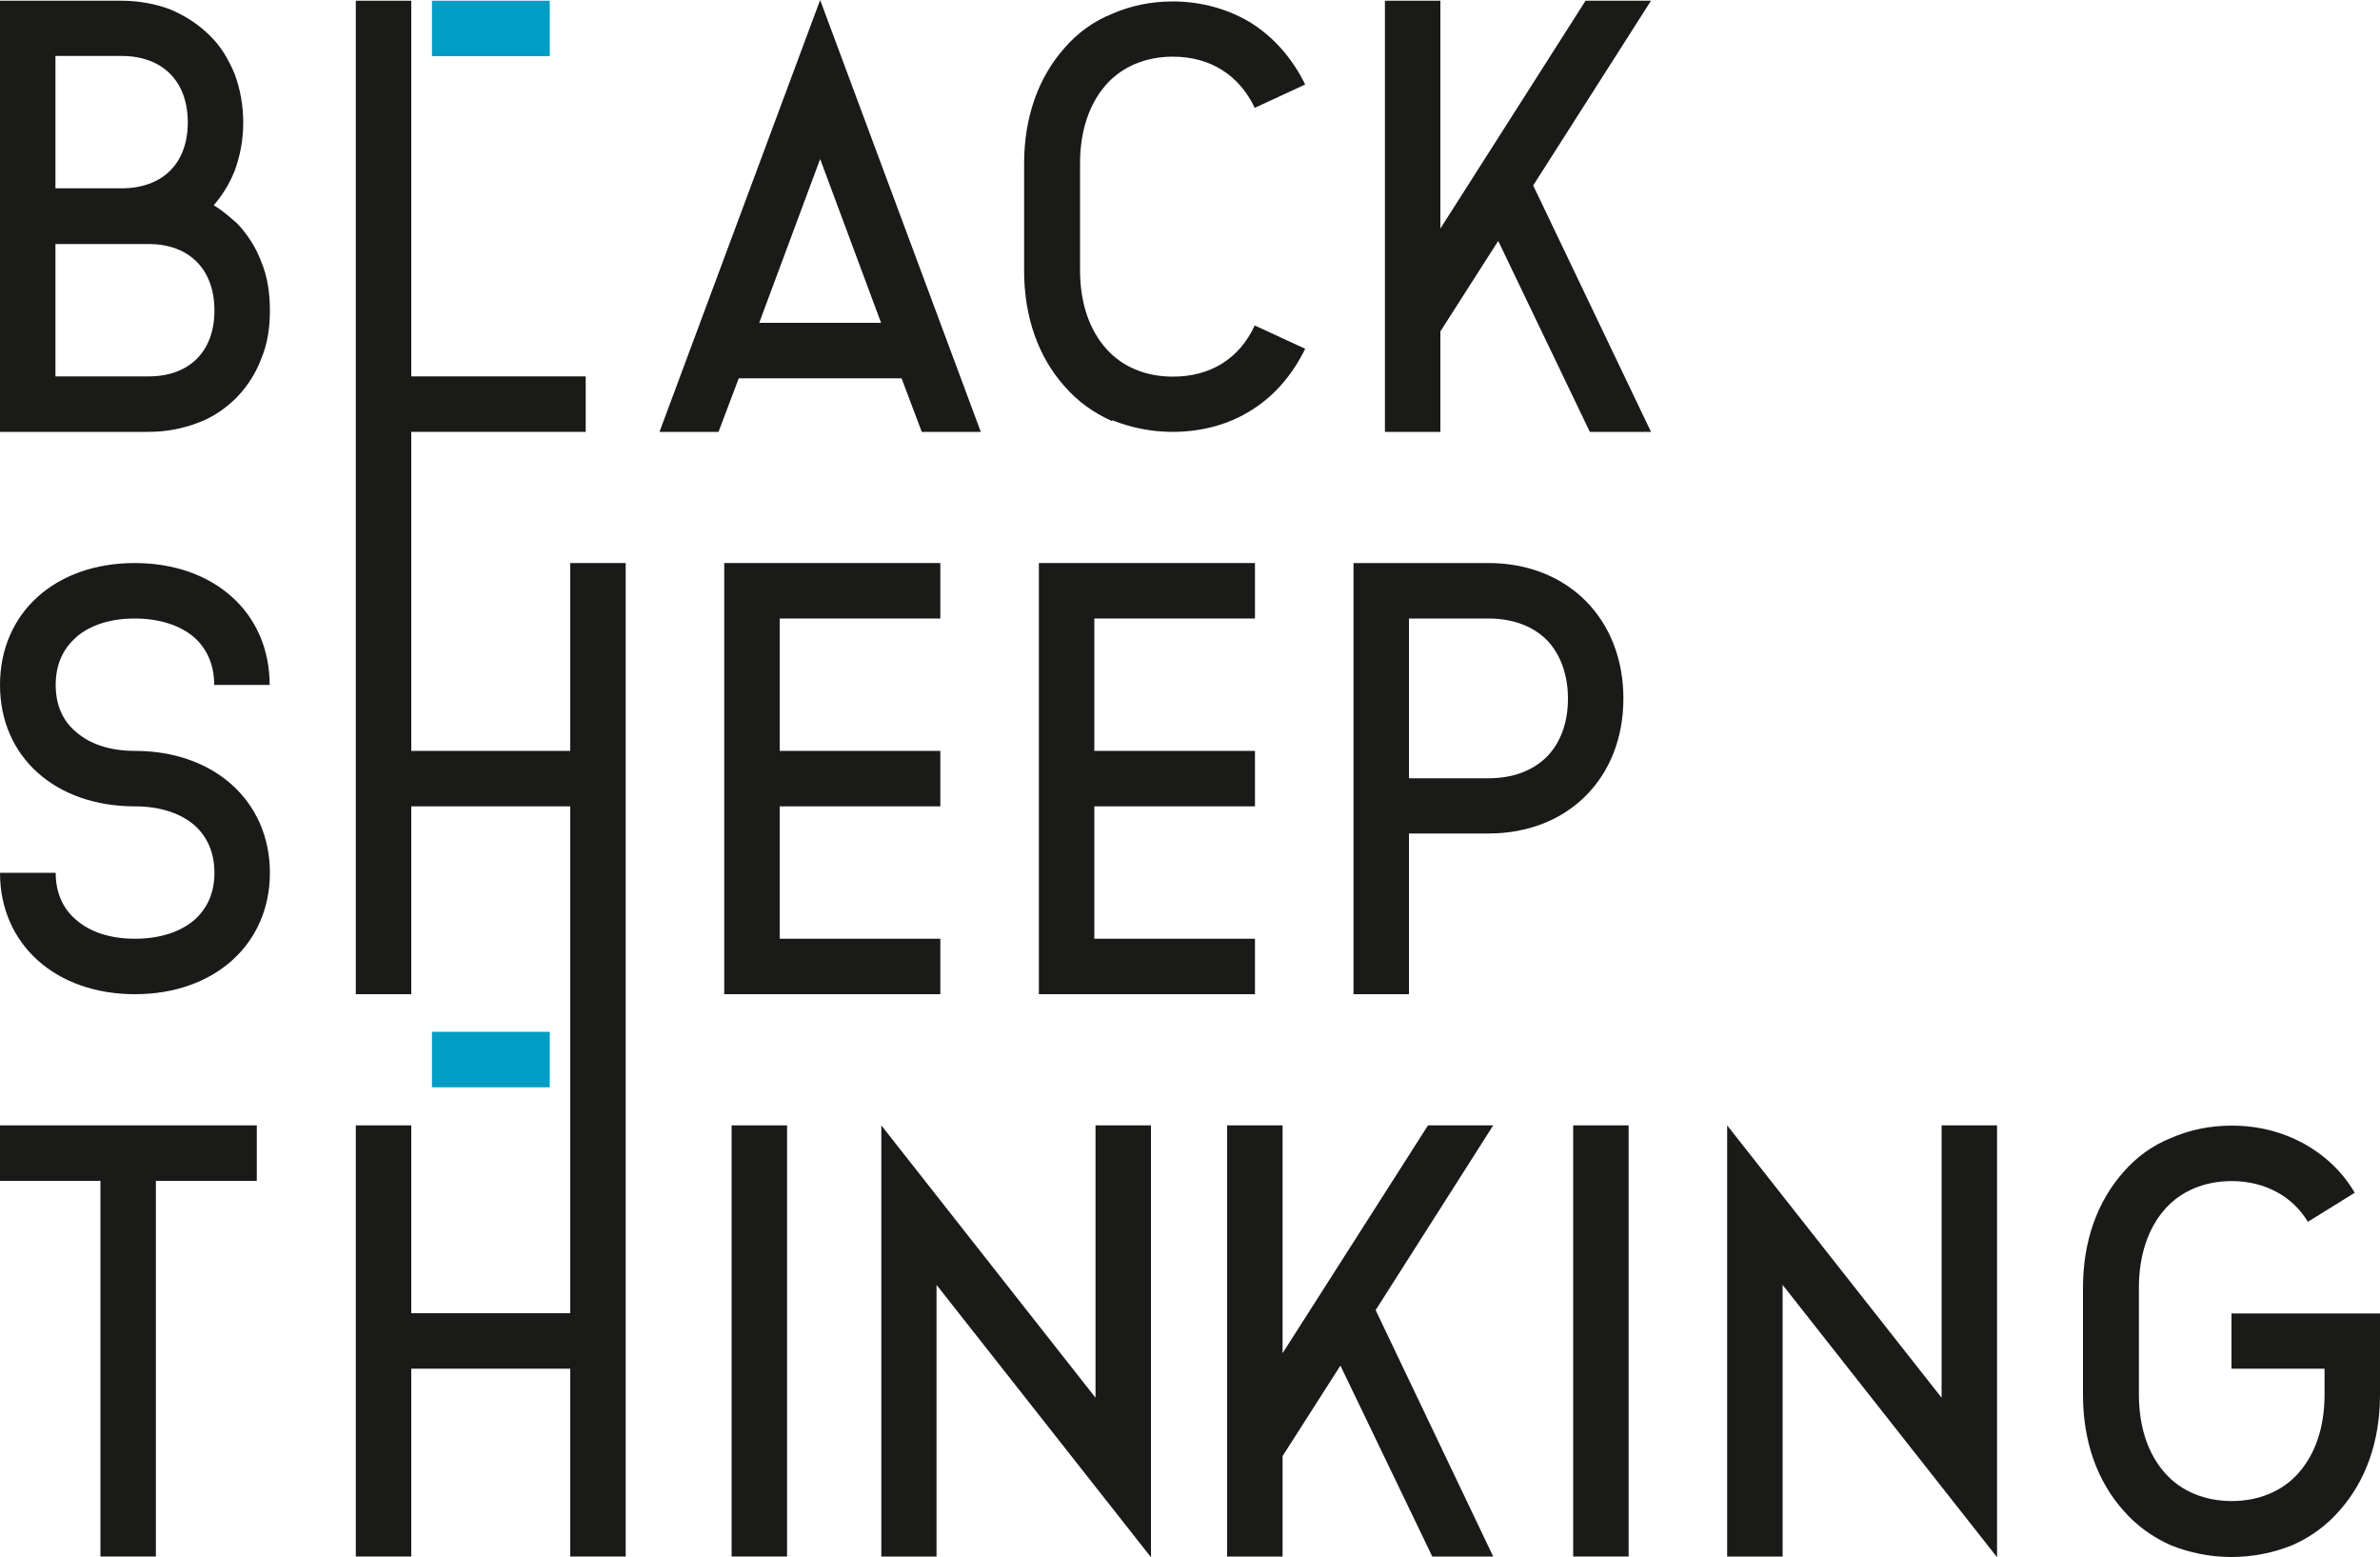
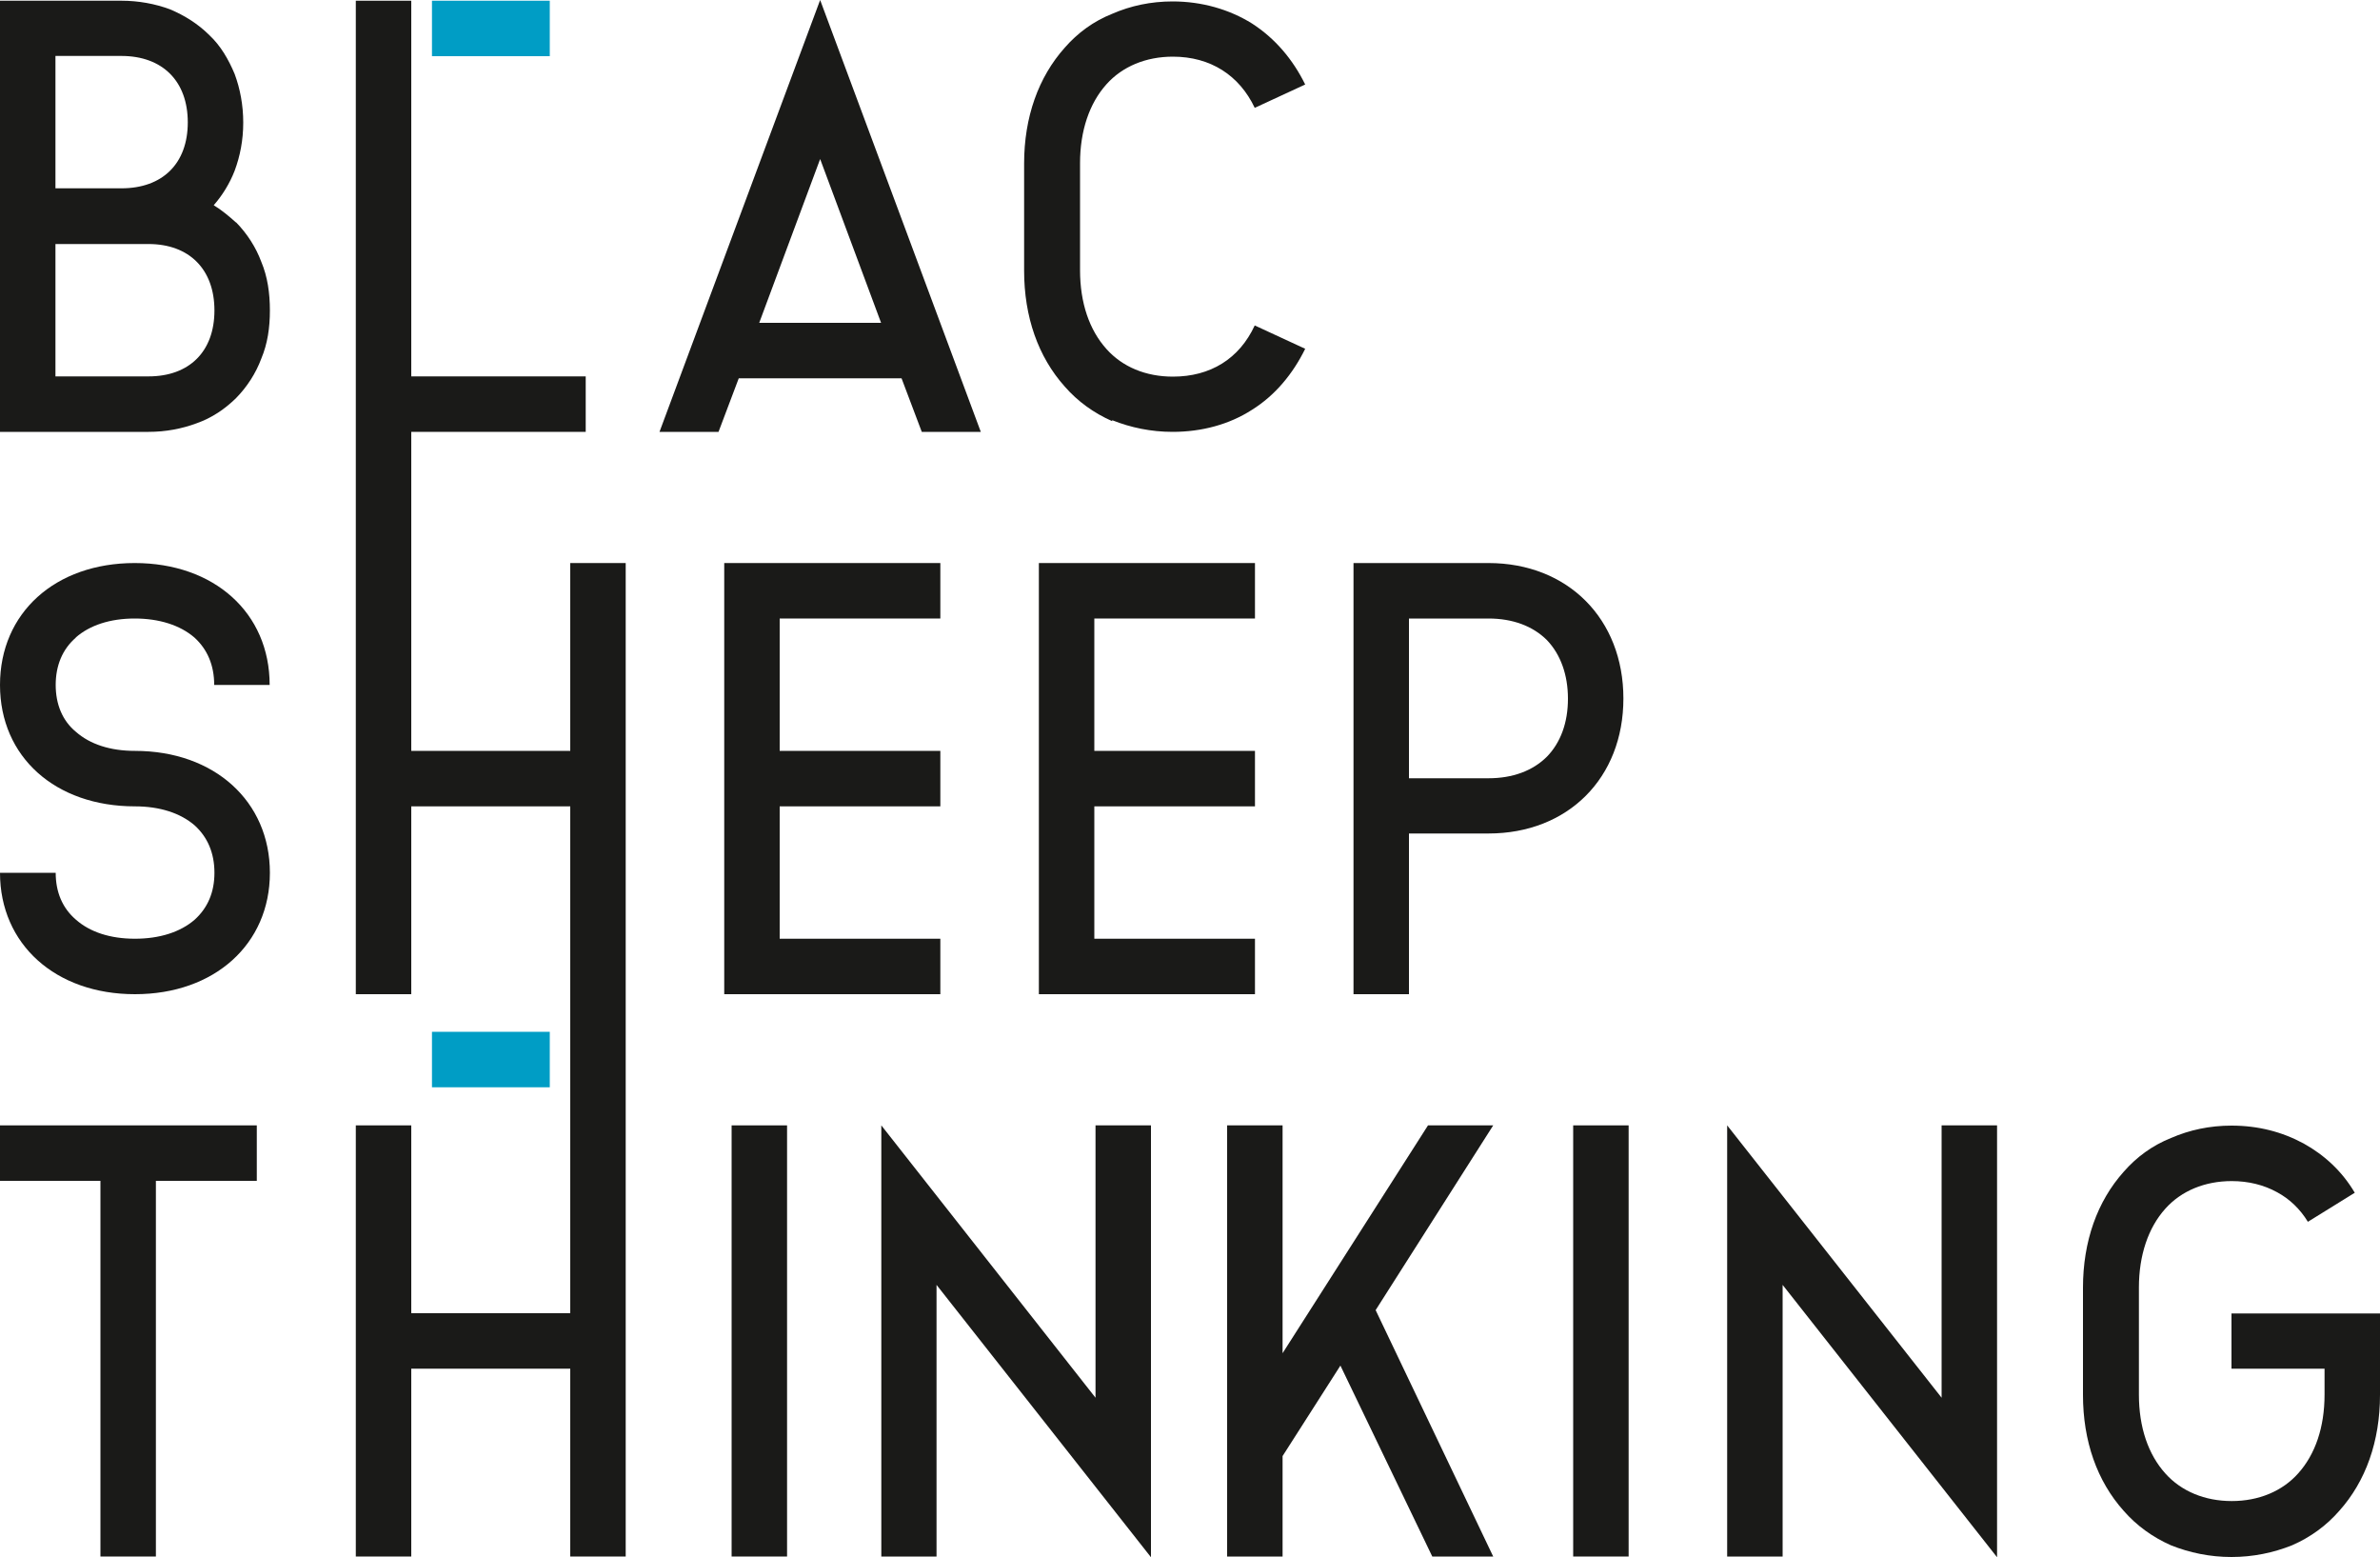
<svg xmlns="http://www.w3.org/2000/svg" id="Calque_2" viewBox="0 0 100 65.41">
  <defs>
    <style>.cls-1{fill:#1a1a18;}.cls-1,.cls-2{stroke-width:0px;}.cls-2{fill:#009dc5;}</style>
  </defs>
  <g id="Calque_1-2">
    <path class="cls-1" d="M9.91,9.34c-.29-.26-.6-.52-.93-.72.36-.41.67-.91.88-1.45.23-.62.36-1.29.36-2.02s-.13-1.42-.36-2.04c-.26-.62-.59-1.19-1.06-1.63-.47-.47-1.04-.83-1.66-1.09C6.52.16,5.82.03,5.1.03H0v18.11h6.24c.72,0,1.4-.13,2.02-.36.65-.23,1.19-.6,1.66-1.06.46-.47.83-1.04,1.06-1.66.26-.62.36-1.29.36-2.02s-.1-1.42-.36-2.04c-.23-.62-.6-1.19-1.06-1.66ZM2.33,2.35h2.77c1.73,0,2.79,1.06,2.79,2.79s-1.06,2.77-2.79,2.77h-2.77V2.35ZM6.24,15.81h-3.91v-5.56h3.91c1.71,0,2.77,1.06,2.77,2.79s-1.06,2.77-2.77,2.77Z" />
    <path class="cls-1" d="M37.88,15.89l.85,2.25h2.48L34.46,0l-6.75,18.14h2.48l.85-2.25h6.83ZM34.46,6.68l2.56,6.88h-5.12l2.56-6.88Z" />
    <path class="cls-1" d="M46.73,17.65c.78.31,1.63.49,2.54.49,1.22,0,2.38-.31,3.34-.93.96-.6,1.71-1.5,2.23-2.56l-2.12-.98c-.65,1.4-1.86,2.15-3.44,2.15-1.14,0-2.12-.41-2.79-1.16-.72-.8-1.11-1.94-1.11-3.31v-4.5c0-1.35.39-2.51,1.11-3.31.67-.75,1.66-1.16,2.79-1.16,1.58,0,2.79.78,3.44,2.15l2.12-.98c-.52-1.06-1.27-1.94-2.23-2.56-.96-.6-2.12-.93-3.34-.93-.91,0-1.76.18-2.54.52-.78.31-1.45.8-1.99,1.42-1.11,1.24-1.71,2.92-1.71,4.87v4.5c0,1.94.59,3.62,1.71,4.87.54.62,1.22,1.11,1.99,1.45Z" />
-     <polygon class="cls-1" points="66.62 .03 60.52 9.6 60.52 .03 58.19 .03 58.19 18.14 60.52 18.14 60.52 13.92 62.95 10.12 66.8 18.14 69.37 18.14 64.42 7.79 69.37 .03 66.62 .03" />
    <path class="cls-1" d="M3.18,26.78c.59-.52,1.45-.8,2.48-.8s1.91.28,2.51.8c.54.49.83,1.16.83,1.99h2.33c0-3.03-2.33-5.12-5.67-5.12S0,25.74,0,28.77s2.33,5.1,5.67,5.1c1.04,0,1.91.28,2.51.8.54.49.83,1.16.83,1.99s-.29,1.48-.83,1.97c-.6.52-1.47.8-2.51.8s-1.89-.28-2.48-.8c-.57-.49-.85-1.16-.85-1.97H0c0,3,2.33,5.1,5.67,5.1s5.67-2.1,5.67-5.1-2.33-5.12-5.67-5.12c-1.04,0-1.89-.28-2.48-.8-.57-.47-.85-1.16-.85-1.97s.28-1.5.85-1.99Z" />
    <polygon class="cls-1" points="23.96 31.54 17.28 31.54 17.28 18.14 24.61 18.14 24.61 15.81 17.28 15.81 17.28 .03 14.95 .03 14.95 41.76 17.28 41.76 17.28 33.87 23.96 33.87 23.96 55.16 17.28 55.16 17.28 47.27 14.95 47.27 14.95 65.38 17.28 65.38 17.28 57.49 23.96 57.49 23.96 65.38 26.29 65.38 26.29 23.65 23.96 23.65 23.96 31.54" />
    <polygon class="cls-1" points="39.51 39.43 32.76 39.43 32.76 33.87 39.51 33.87 39.51 31.54 32.76 31.54 32.76 25.98 39.51 25.98 39.51 23.65 30.43 23.65 30.43 41.76 39.51 41.76 39.51 39.43" />
    <polygon class="cls-1" points="52.73 25.98 52.73 23.65 43.65 23.65 43.65 41.76 52.73 41.76 52.73 39.43 45.98 39.43 45.98 33.87 52.73 33.87 52.73 31.54 45.98 31.54 45.98 25.98 52.73 25.98" />
    <path class="cls-1" d="M59.2,35.01h3.34c3.34,0,5.67-2.33,5.67-5.67s-2.33-5.69-5.67-5.69h-5.67v18.11h2.33v-6.75ZM59.2,25.98h3.34c1.01,0,1.86.31,2.46.91.57.6.88,1.45.88,2.46s-.31,1.84-.88,2.43c-.6.6-1.45.91-2.46.91h-3.34v-6.7Z" />
    <polygon class="cls-1" points="0 49.6 4.22 49.6 4.22 65.38 6.55 65.38 6.55 49.6 10.79 49.6 10.79 47.27 0 47.27 0 49.6" />
    <rect class="cls-1" x="30.74" y="47.27" width="2.33" height="18.11" />
    <polygon class="cls-1" points="46.03 58.71 37.03 47.27 37.03 65.38 39.35 65.38 39.35 53.97 48.36 65.41 48.36 47.27 46.03 47.27 46.03 58.71" />
    <polygon class="cls-1" points="60 47.27 53.89 56.84 53.89 47.27 51.56 47.27 51.56 65.38 53.89 65.38 53.89 61.16 56.32 57.36 60.18 65.38 62.74 65.38 57.8 55.03 62.74 47.27 60 47.27" />
    <rect class="cls-1" x="66.1" y="47.27" width="2.33" height="18.11" />
    <polygon class="cls-1" points="81.58 58.71 72.57 47.27 72.57 65.38 74.9 65.38 74.9 53.97 83.91 65.41 83.91 47.27 81.58 47.27 81.58 58.71" />
    <path class="cls-1" d="M93.76,55.16v2.33h3.91v1.09c0,1.37-.39,2.51-1.11,3.31-.67.75-1.66,1.16-2.79,1.16s-2.12-.41-2.79-1.16c-.72-.8-1.11-1.94-1.11-3.31v-4.5c0-1.35.39-2.51,1.11-3.31.67-.75,1.66-1.16,2.79-1.16.7,0,1.35.16,1.91.47.52.28.96.7,1.29,1.24l1.97-1.22c-.54-.91-1.27-1.58-2.15-2.07-.91-.49-1.91-.75-3.03-.75-.91,0-1.76.18-2.54.52-.78.31-1.45.8-1.99,1.42-1.11,1.24-1.71,2.92-1.71,4.87v4.5c0,1.94.59,3.62,1.71,4.87.54.62,1.22,1.11,1.99,1.45.78.31,1.63.49,2.54.49s1.76-.18,2.54-.49c.78-.34,1.45-.83,1.99-1.45,1.11-1.24,1.71-2.92,1.71-4.87v-3.42h-6.24Z" />
    <rect class="cls-2" x="18.15" y=".03" width="4.95" height="2.33" />
    <rect class="cls-2" x="18.15" y="43.34" width="4.95" height="2.33" />
  </g>
</svg>